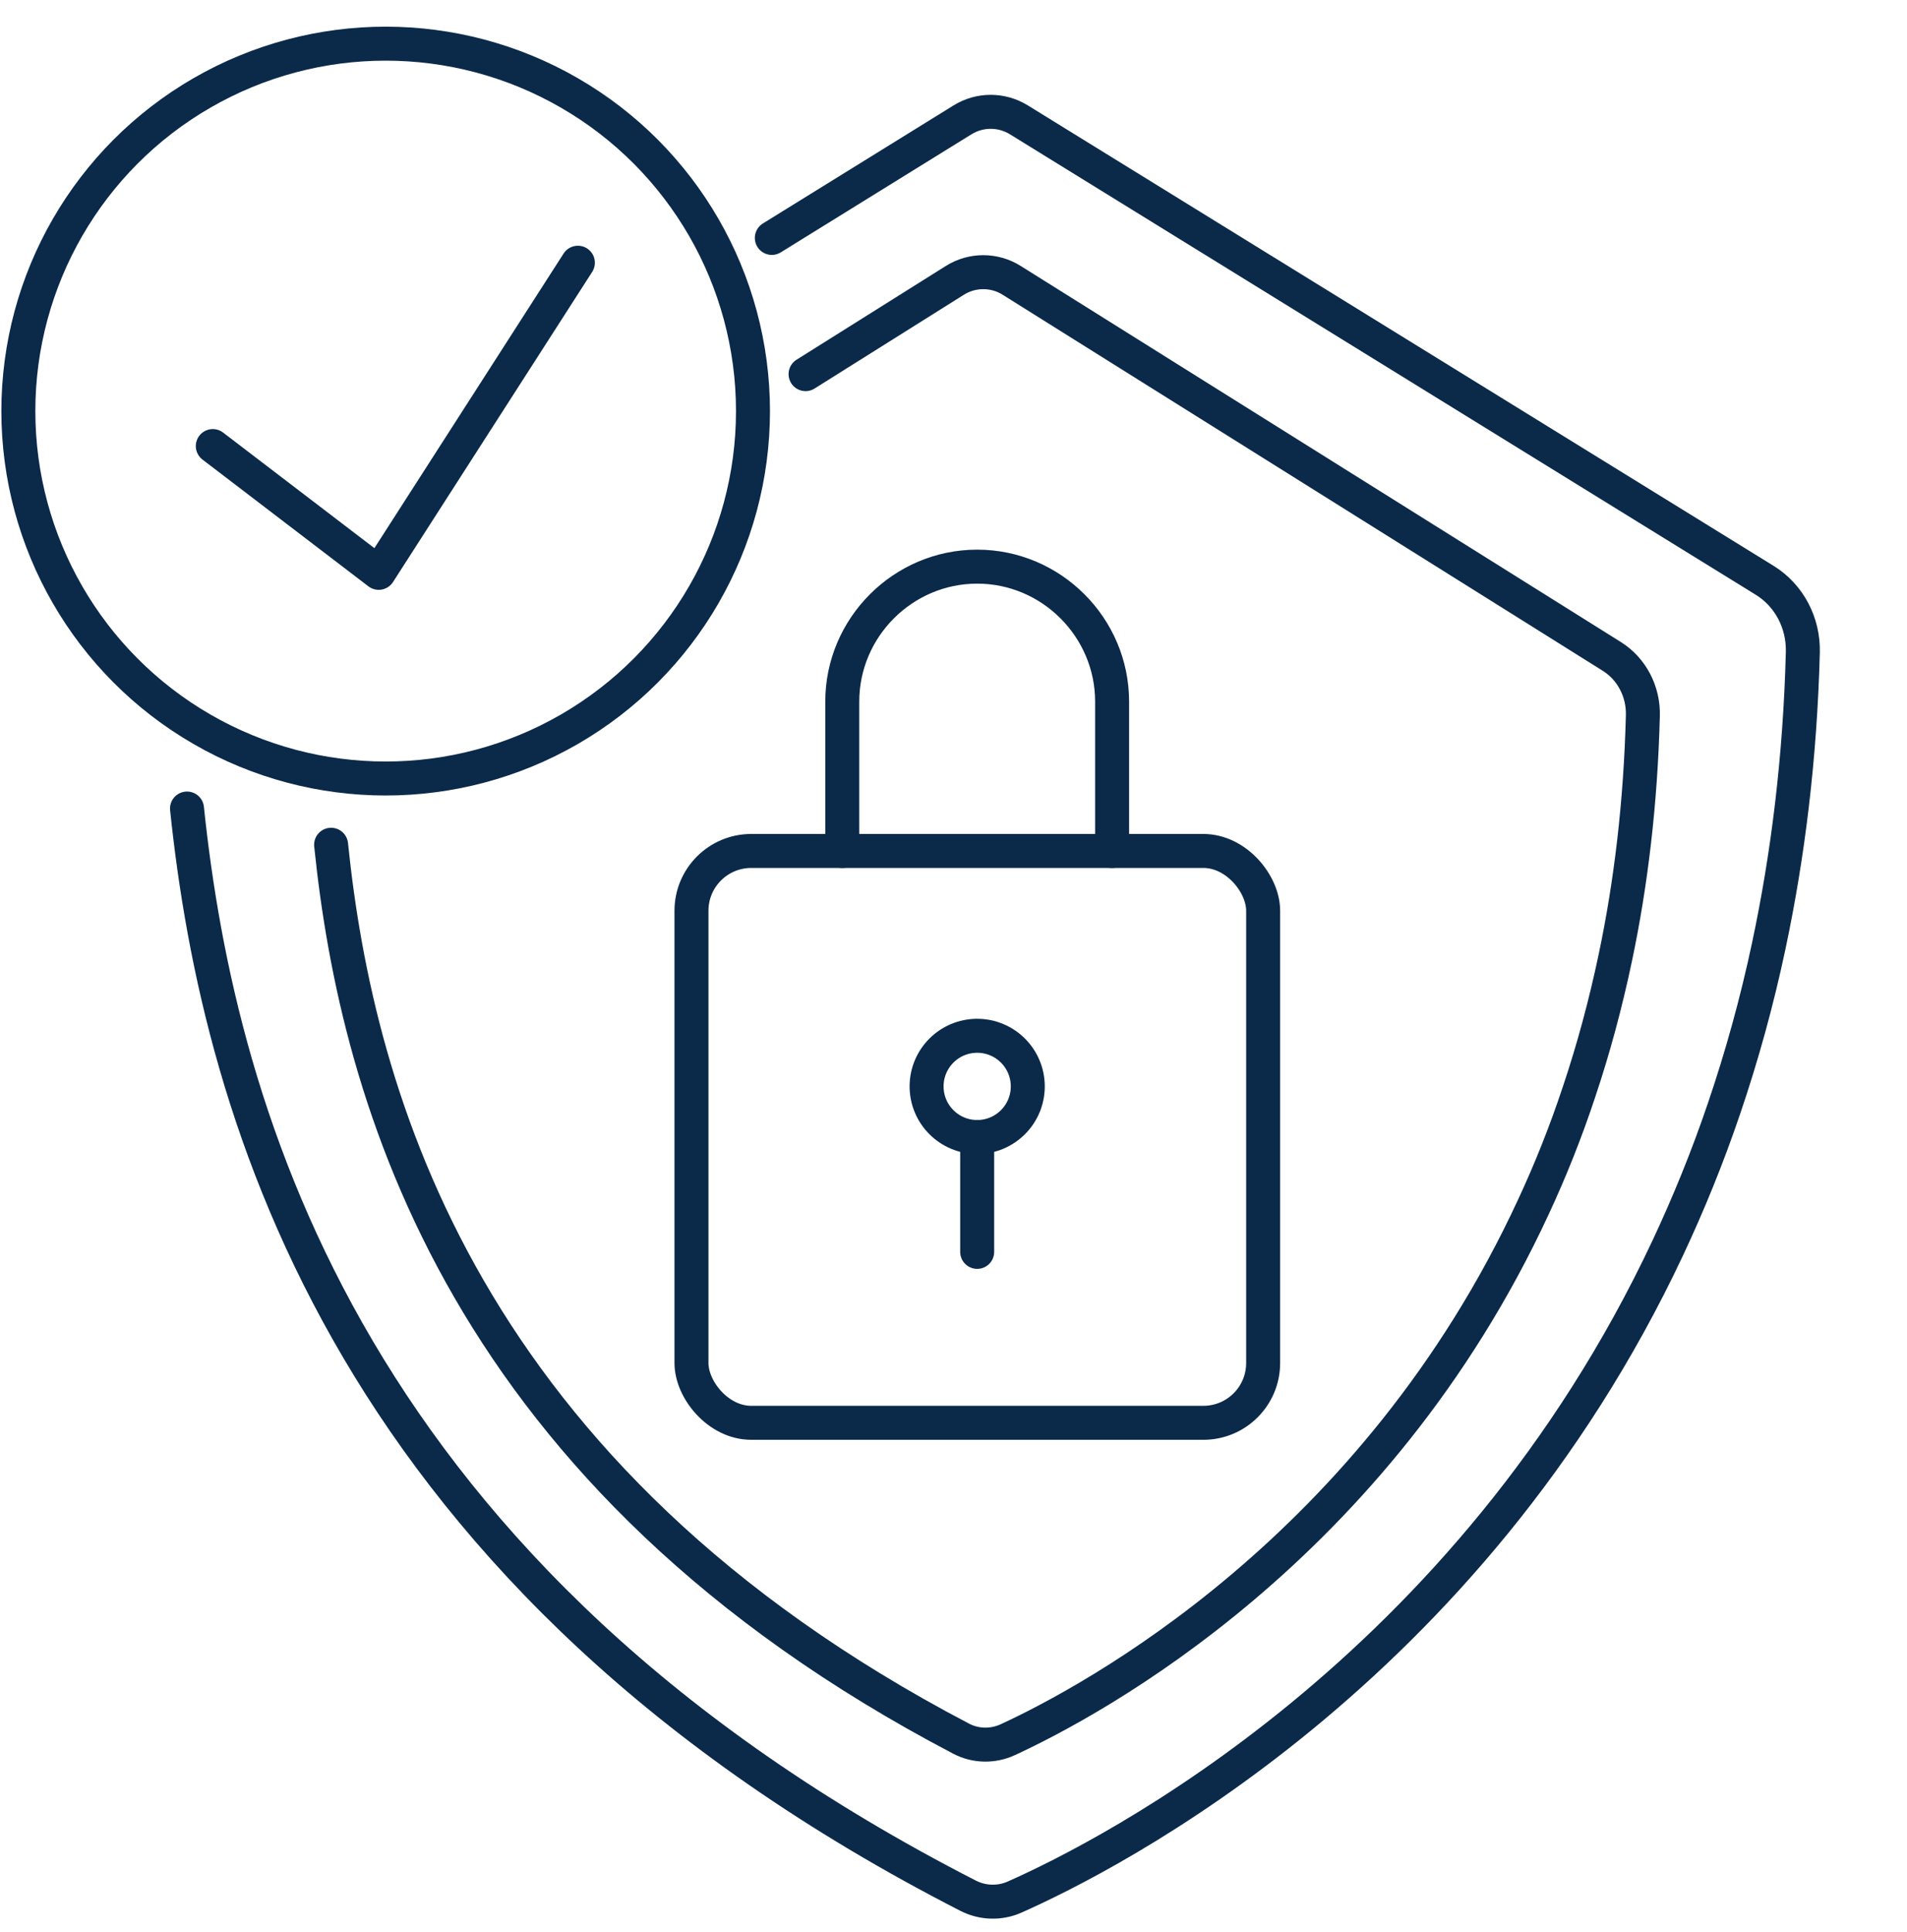
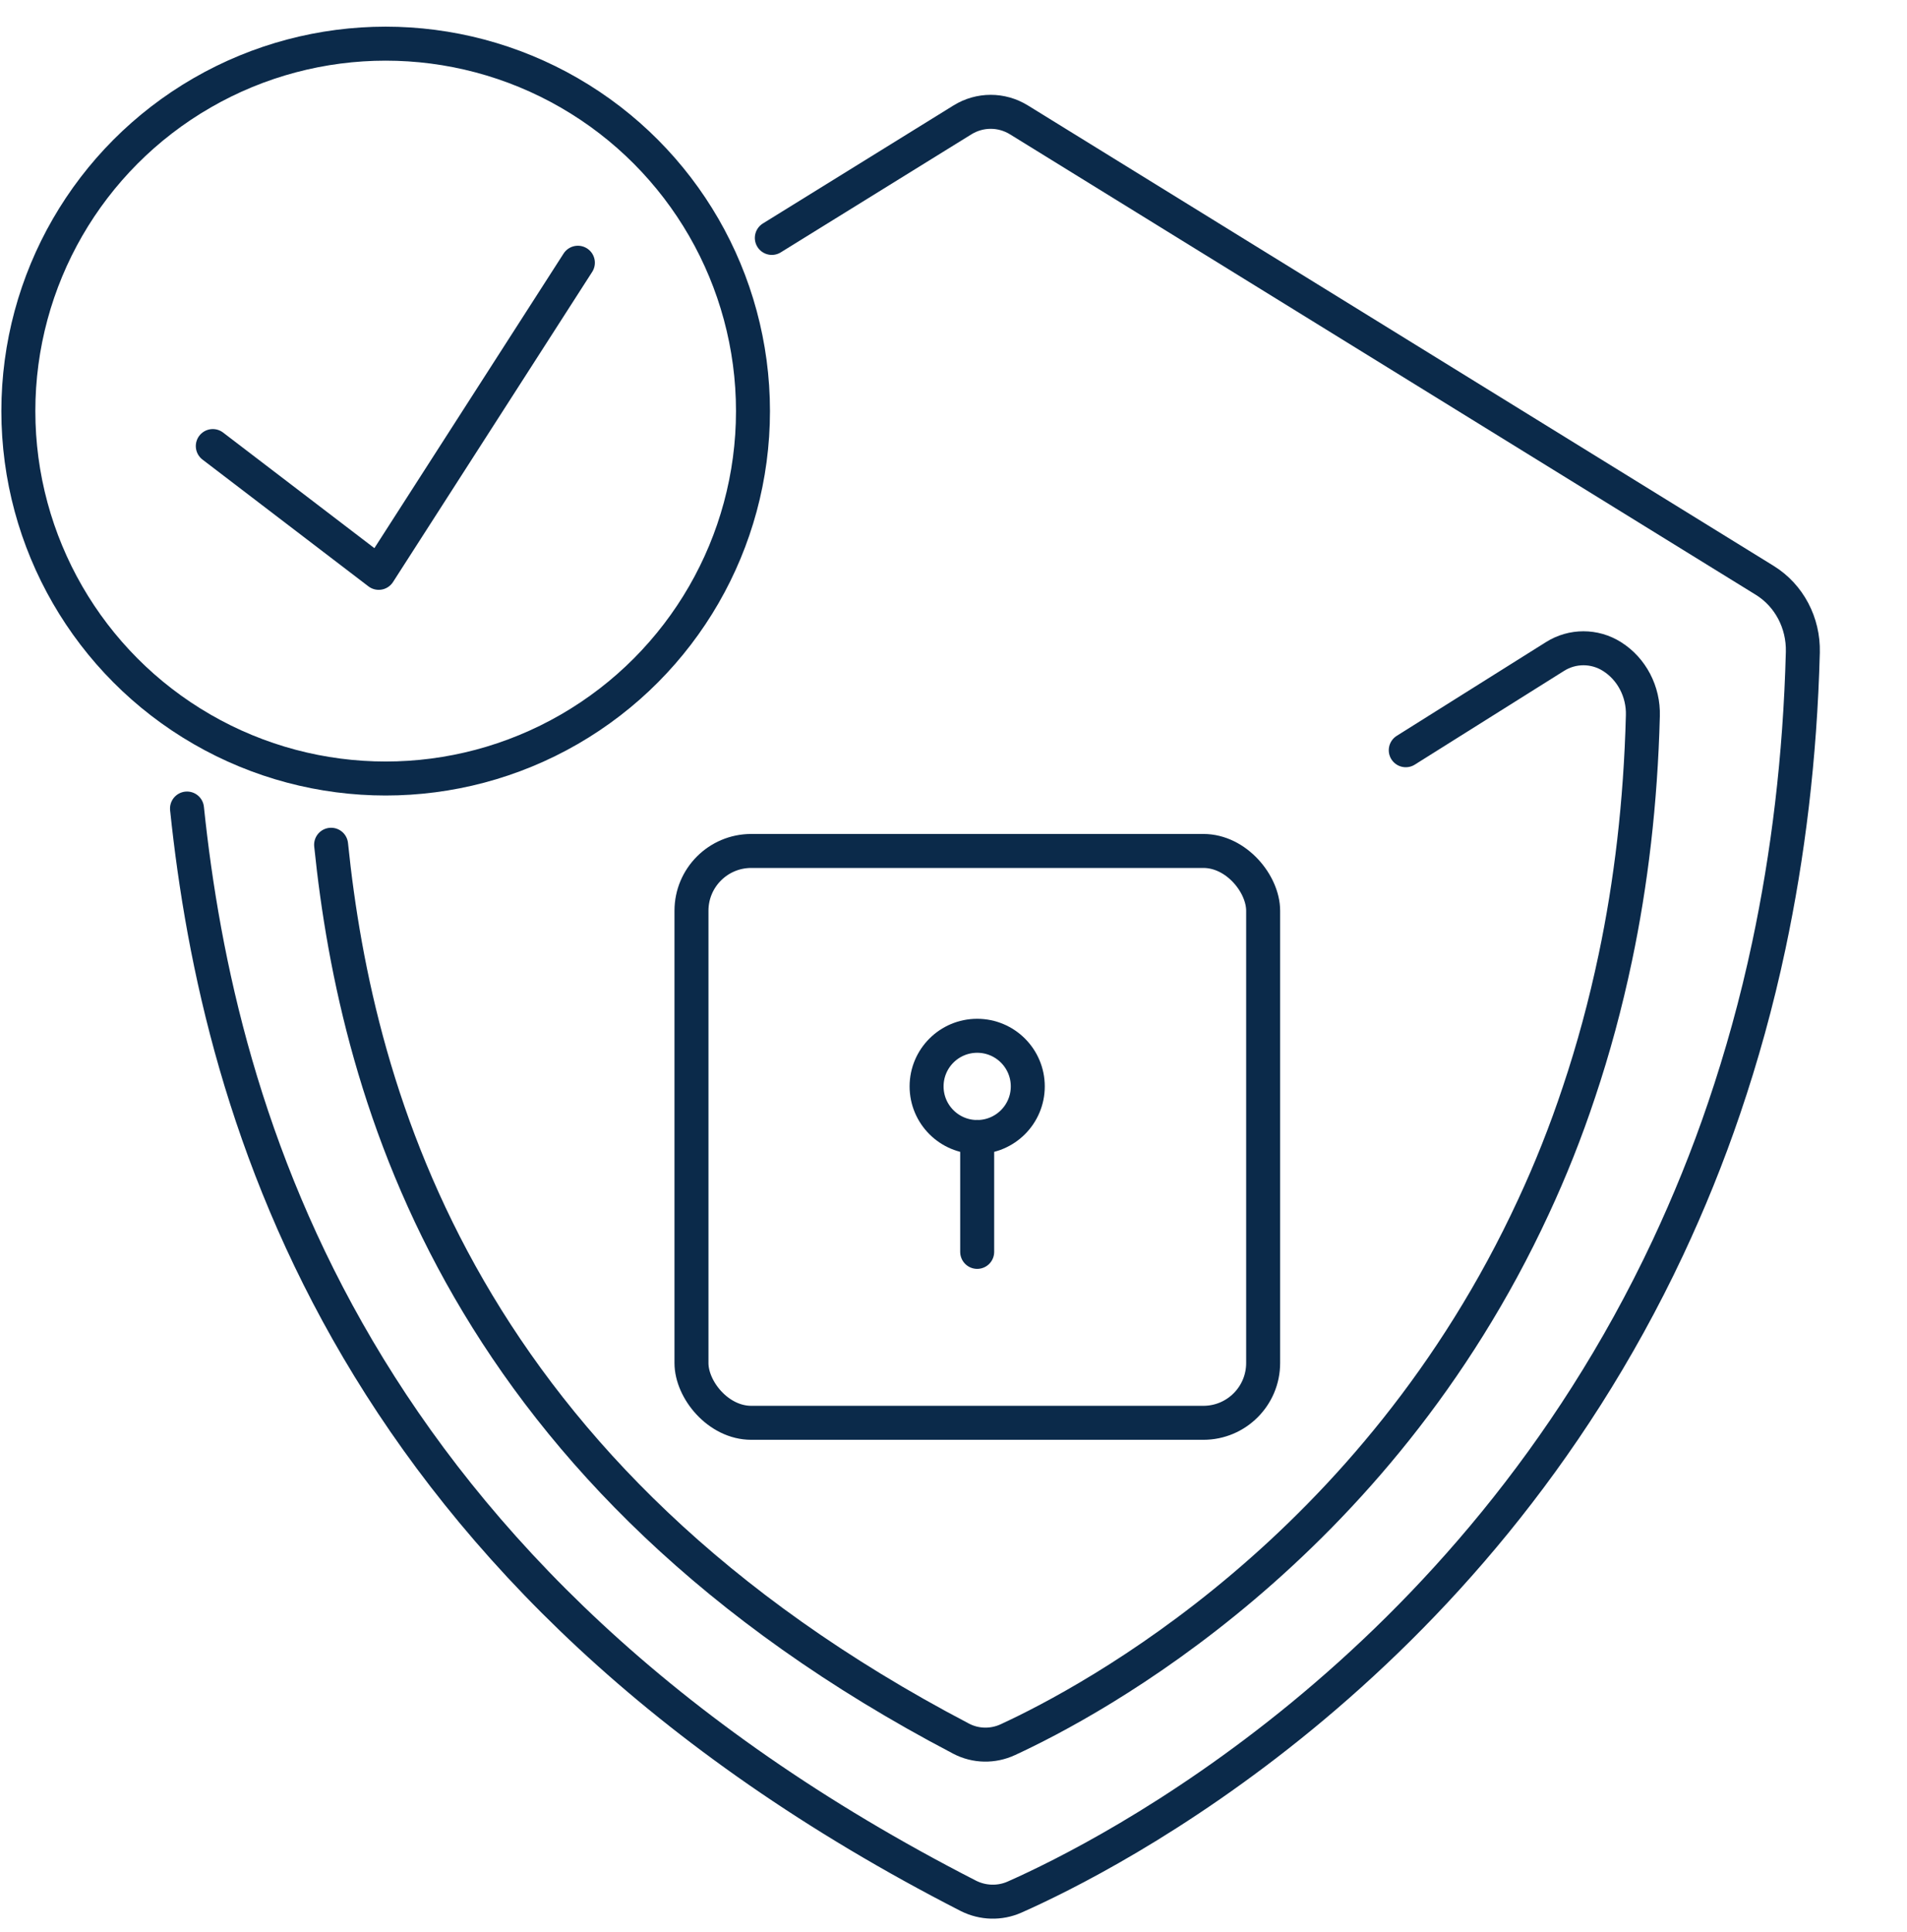
<svg xmlns="http://www.w3.org/2000/svg" id="Layer_5" viewBox="0 0 76.89 77.88">
  <defs>
    <style>.cls-1{fill:none;stroke:#0b2a4a;stroke-linecap:round;stroke-linejoin:round;stroke-width:1.37px;}</style>
  </defs>
  <path class="cls-1" d="M7.54,32.59c1.3,12.45,6.59,31.08,31.51,43.83.58.29,1.26.31,1.85.05,3.84-1.7,18.31-9.06,26.35-26.18.83-1.77,1.6-3.65,2.27-5.63.7-2.06,1.31-4.24,1.8-6.55.77-3.63,1.26-7.56,1.37-11.82.03-1.18-.55-2.29-1.54-2.9L41.08,4.83c-.7-.43-1.57-.43-2.27,0l-7.69,4.76" />
  <polyline class="cls-1" points="8.58 17.98 15.27 23.09 23.3 10.59" />
-   <path class="cls-1" d="M13.35,34.05c1.05,10.23,5.32,25.52,25.4,36.03.59.31,1.29.32,1.89.04,3.4-1.57,14.8-7.67,21.19-21.48.68-1.46,1.3-3.01,1.84-4.64.57-1.7,1.06-3.5,1.46-5.4.63-2.99,1.02-6.24,1.11-9.75.03-.97-.45-1.89-1.25-2.39l-24.2-15.16c-.7-.44-1.59-.44-2.29,0l-6.02,3.78" />
+   <path class="cls-1" d="M13.35,34.05c1.05,10.23,5.32,25.52,25.4,36.03.59.31,1.29.32,1.89.04,3.4-1.57,14.8-7.67,21.19-21.48.68-1.46,1.3-3.01,1.84-4.64.57-1.7,1.06-3.5,1.46-5.4.63-2.99,1.02-6.24,1.11-9.75.03-.97-.45-1.89-1.25-2.39c-.7-.44-1.59-.44-2.29,0l-6.02,3.78" />
  <rect class="cls-1" x="27.88" y="34.3" width="23.05" height="23.05" rx="2.41" ry="2.41" />
-   <path class="cls-1" d="M33.96,34.3v-6.02c0-2.99,2.45-5.44,5.44-5.44h0c2.99,0,5.44,2.45,5.44,5.44v6.02" />
  <circle class="cls-1" cx="39.4" cy="43.79" r="2.04" />
  <line class="cls-1" x1="39.4" y1="45.83" x2="39.4" y2="50.46" />
  <circle class="cls-1" cx="15.55" cy="16.57" r="14.81" />
</svg>